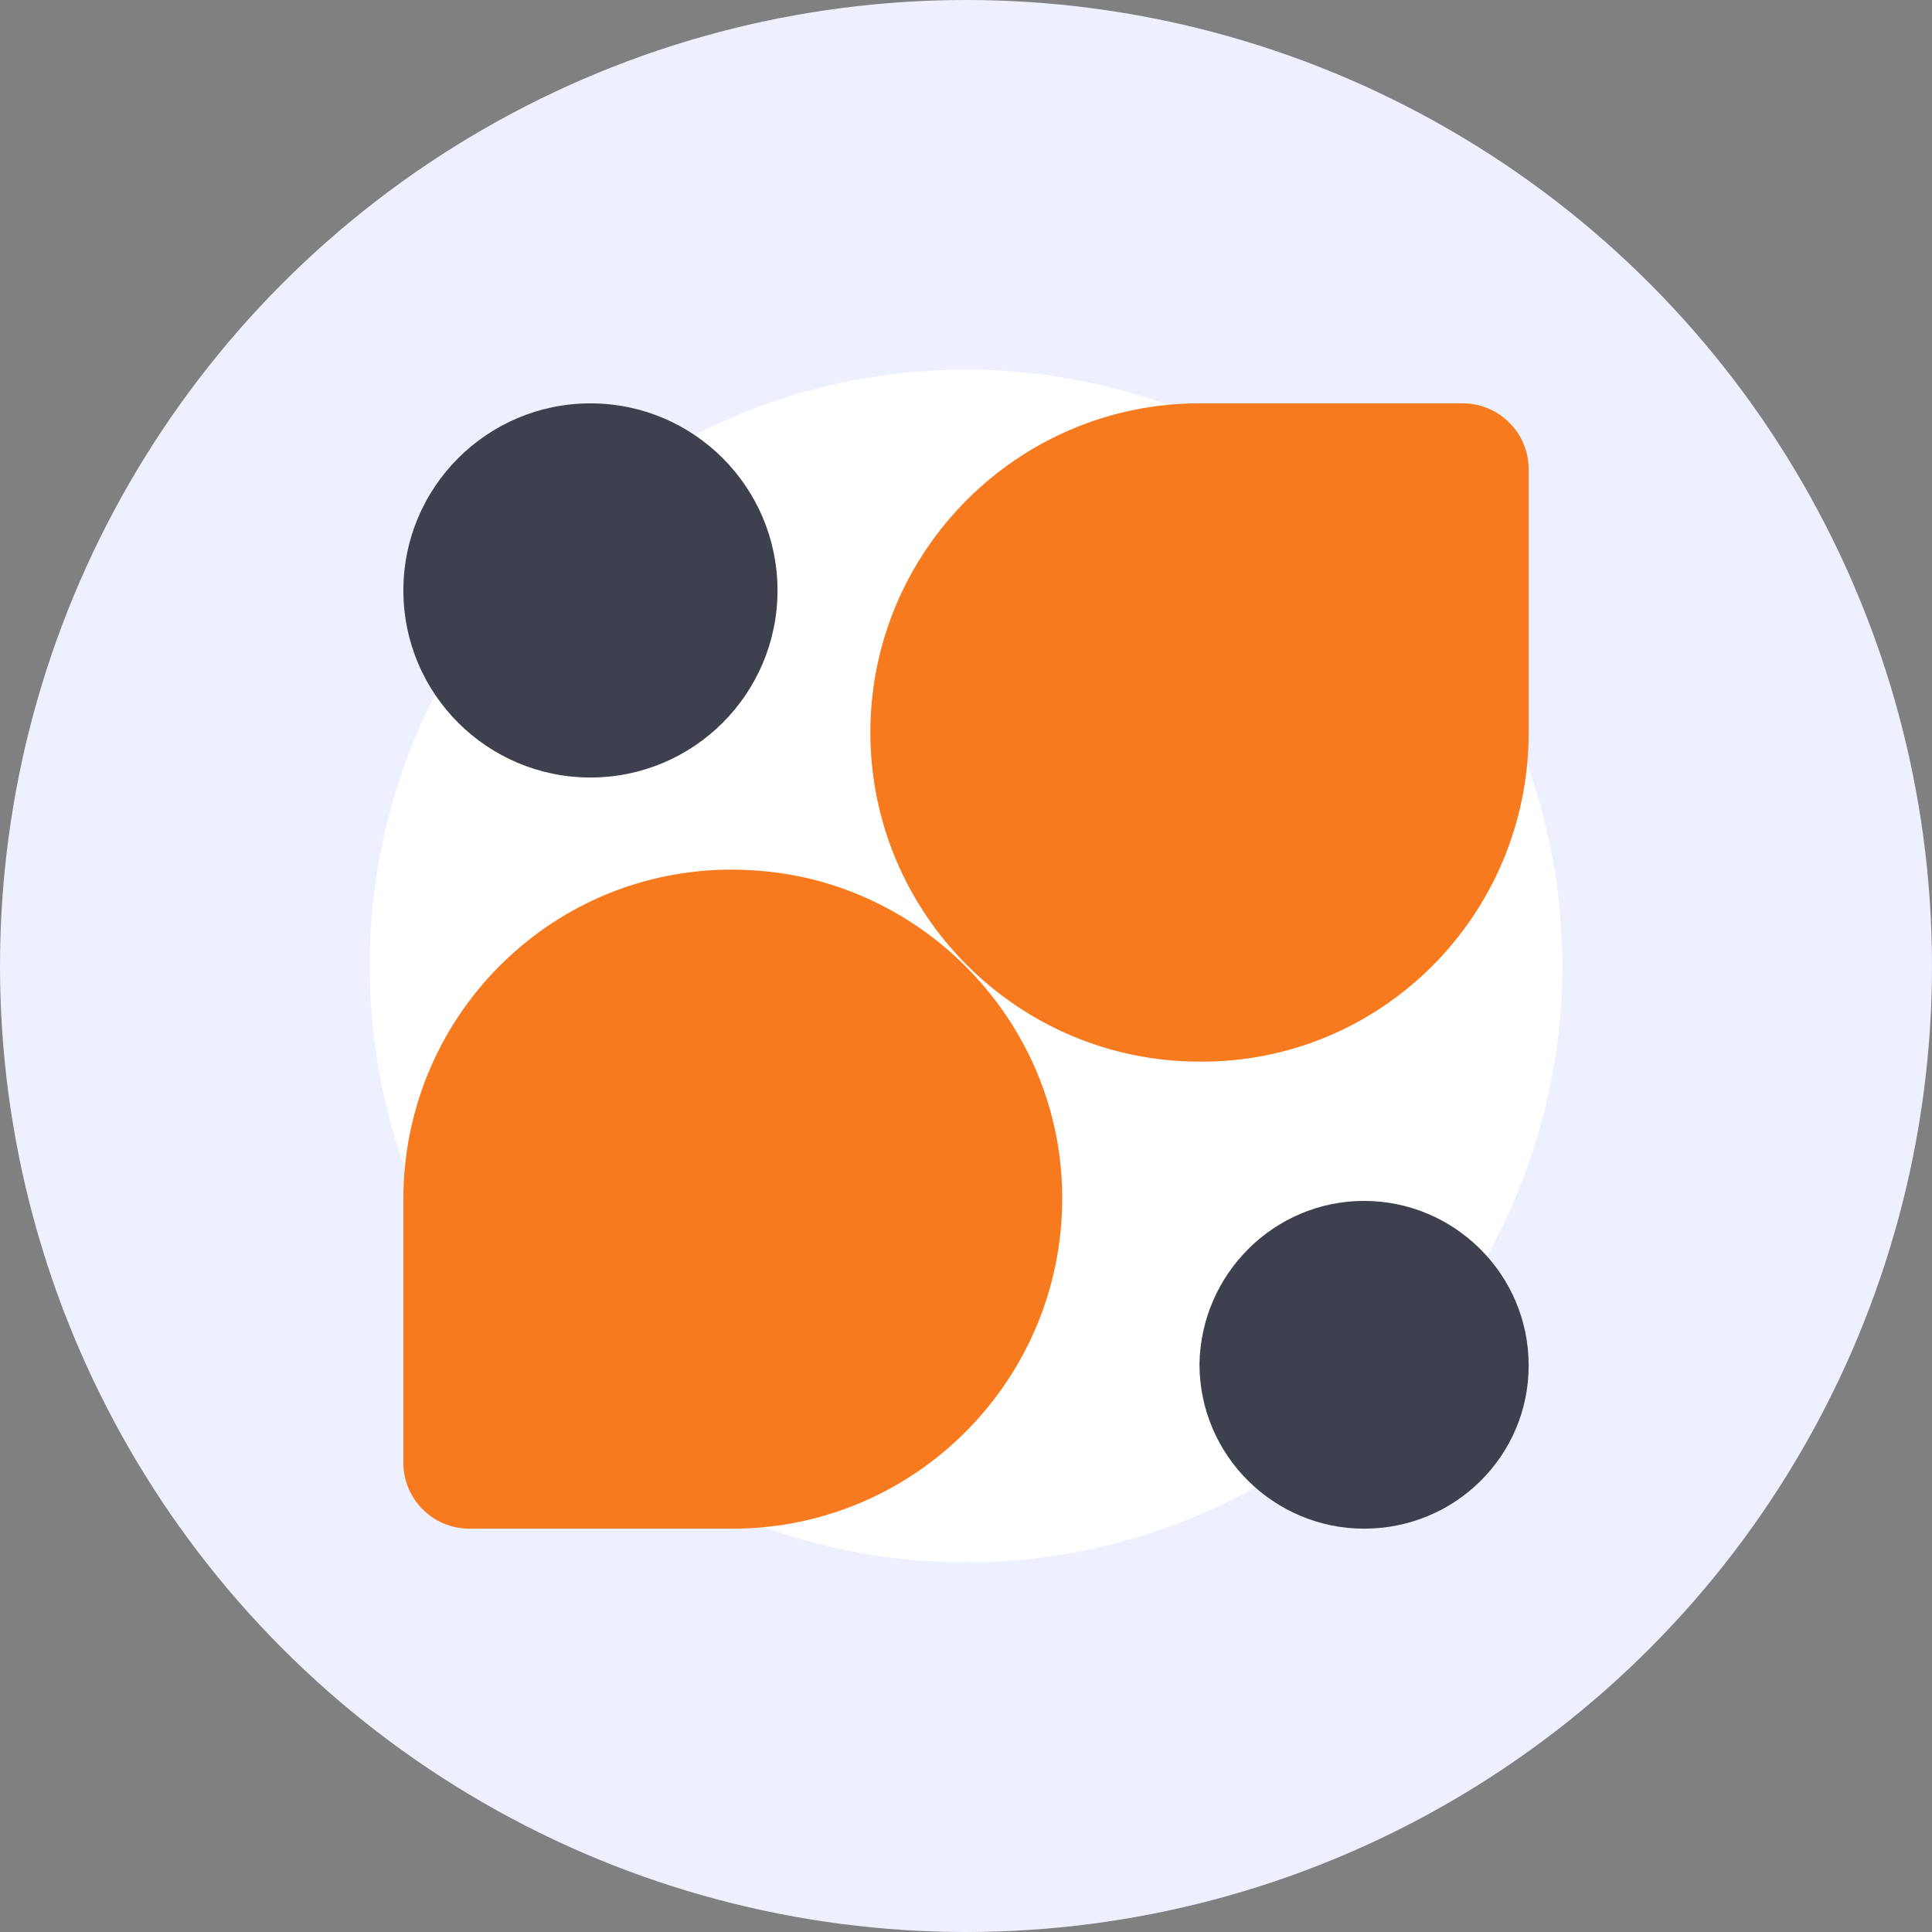
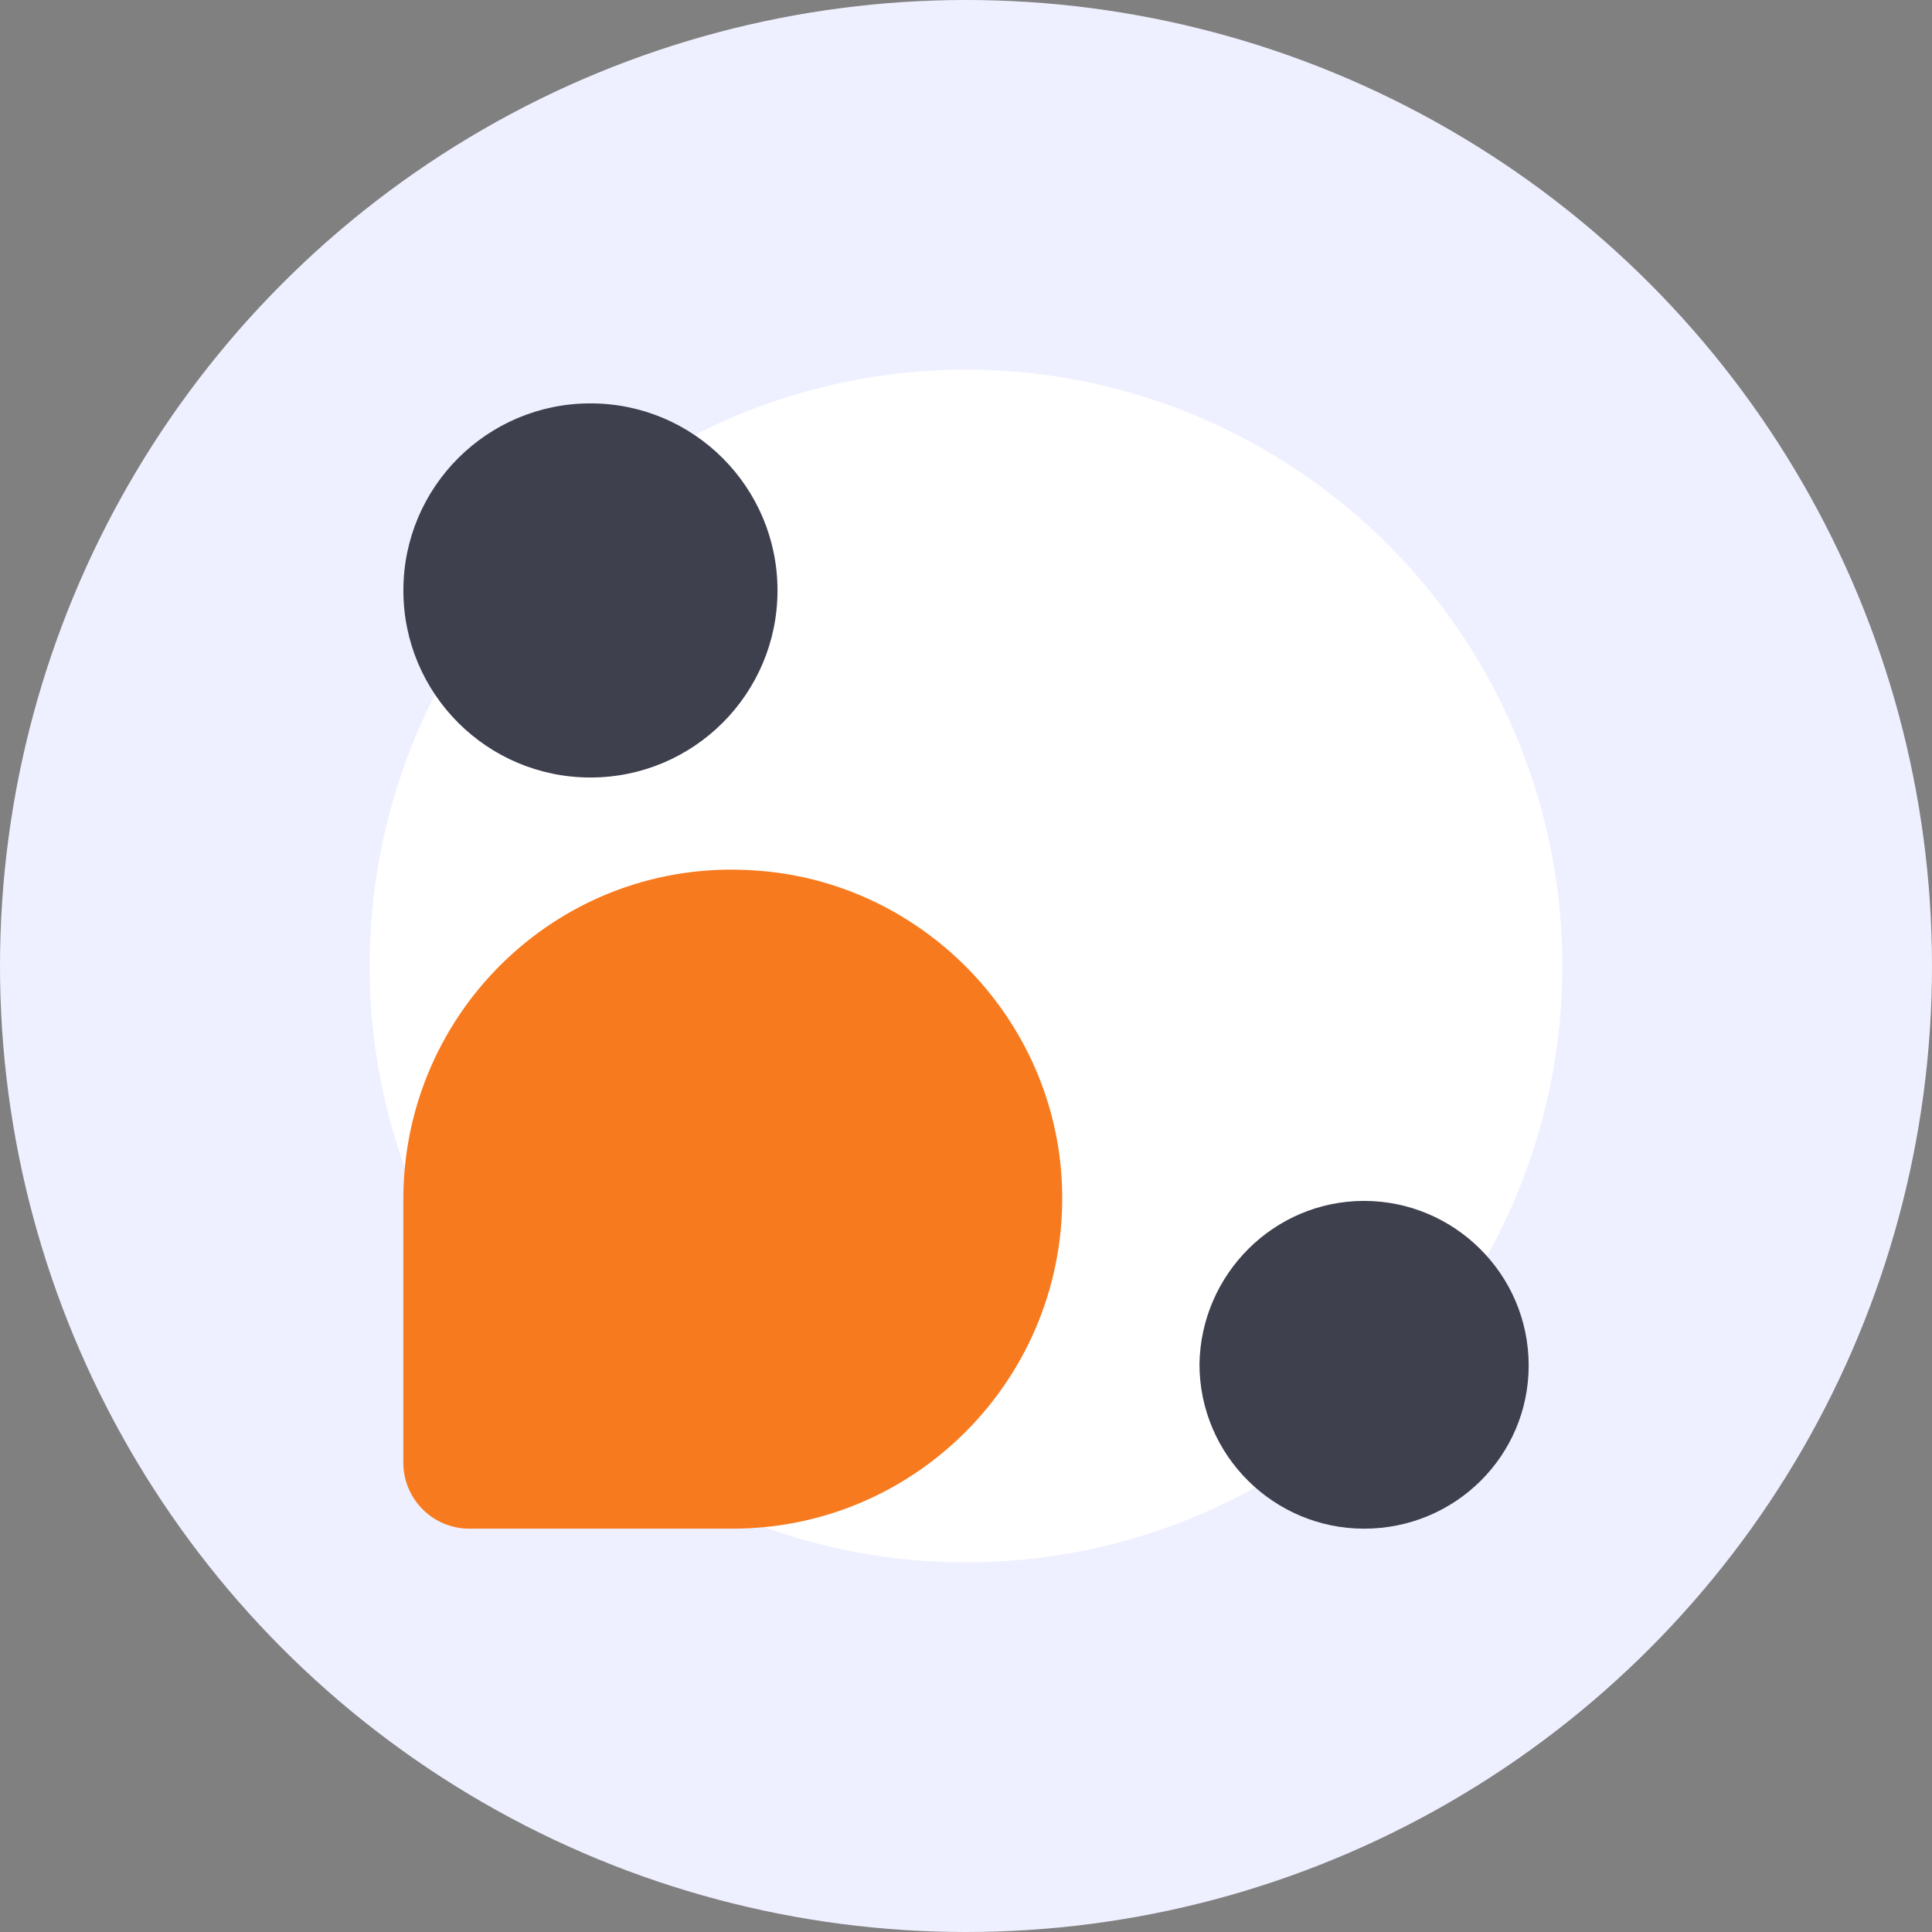
<svg xmlns="http://www.w3.org/2000/svg" id="Layer_1" x="0px" y="0px" viewBox="0 0 4188 4188" style="enable-background:new 0 0 4188 4188;" xml:space="preserve">
  <rect x="0" y="0" width="4188" height="4188" fill="#808080" stroke="none" />
  <style type="text/css">	.st0{fill:#EEF0FF;}	.st1{fill:#FFFFFF;}	.st2{fill:#F87A1E;}	.st3{fill:#3E404E;}</style>
  <circle class="st0" cx="2094" cy="2094" r="2094" />
  <circle class="st1" cx="2094" cy="2094" r="1292.7" />
-   <path class="st2" d="M3313.7,1017.6c0-79.3-64-143.3-143.3-143.3h-570.2c-393.3,0-713.5,320.2-713.5,713.5s320.2,713.5,713.5,713.5  c393.3,3,713.5-317.1,713.5-713.5V1017.6z" />
  <path class="st2" d="M874.3,3170.4c0,79.3,64,143.3,143.3,143.3h570.2c408.6,0,737.9-344.6,713.5-759.2  c-21.3-356.8-311-646.4-667.8-667.8c-414.7-27.4-759.2,301.9-759.2,713.5V3170.4z" />
  <circle class="st3" cx="1279.9" cy="1279.9" r="405.5" />
  <path class="st3" d="M2956.9,2603.2c195.1,0,356.8,158.6,356.8,356.8c0,195.1-158.6,353.7-356.8,353.7  c-195.1,0-356.8-158.6-356.8-356.8C2603.2,2761.8,2761.8,2603.2,2956.9,2603.2z" />
  <g id="Layer_3" />
</svg>